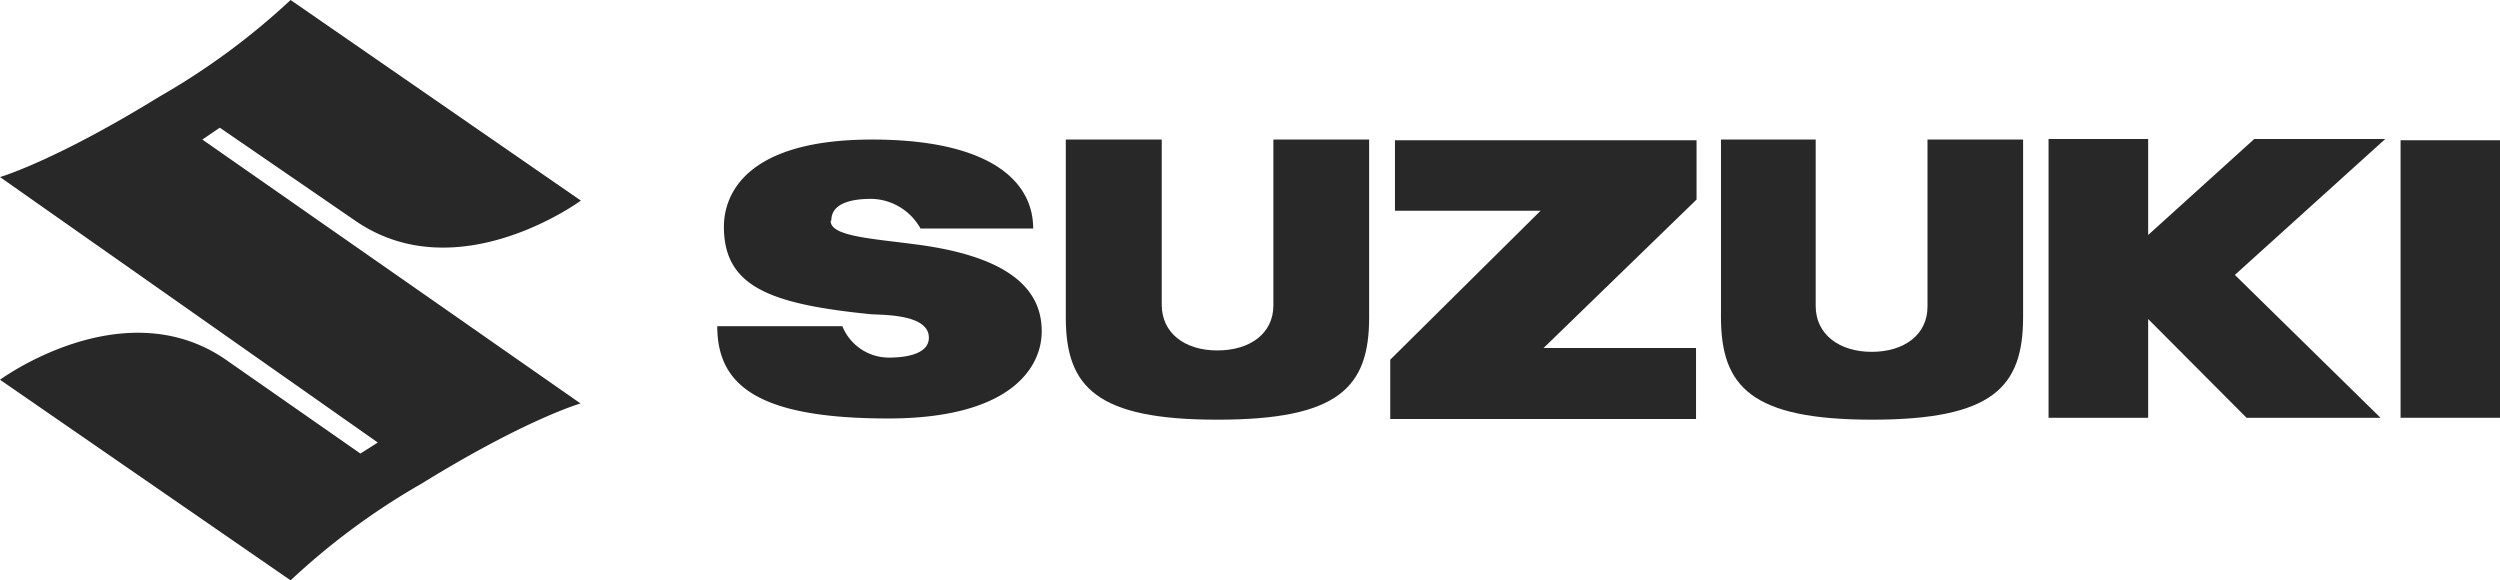
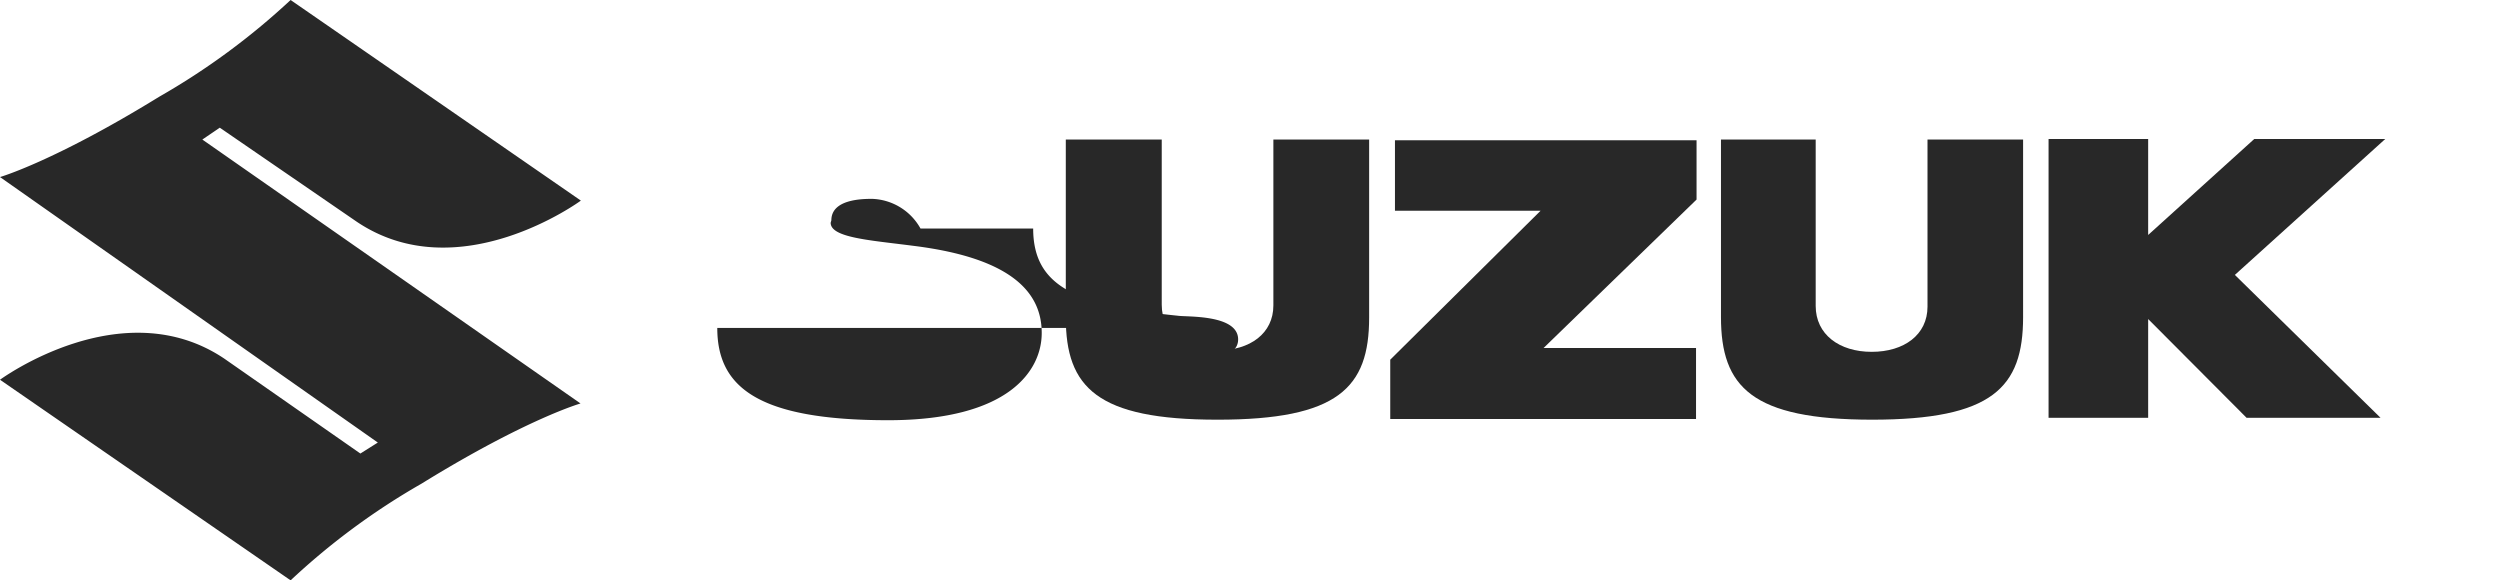
<svg xmlns="http://www.w3.org/2000/svg" id="Layer_1" data-name="Layer 1" viewBox="0 0 143.32 33.27">
  <defs>
    <style>.cls-1{fill:#282828;}</style>
  </defs>
  <title>Suzuki_logo</title>
  <g id="_Group_" data-name=" Group ">
    <path id="_Path_" data-name=" Path " class="cls-1" d="M33.28,23.13s-3.11.89-9.12,4.6a40,40,0,0,0-7.5,5.54L0,21.77s7-5.15,12.86-1.21L20.66,26l1-.63L0,10.15s3.11-.9,9.12-4.6A40.53,40.53,0,0,0,16.66,0L33.3,11.5s-7,5.15-12.85,1.21L12.6,7.32,11.6,8Z" />
    <g id="_Group_2" data-name=" Group 2">
      <polygon id="_Path_2" data-name=" Path 2" class="cls-1" points="97.26 8.04 79.97 8.04 79.97 12.08 88.32 12.08 79.7 20.62 79.7 24.02 97.23 24.02 97.23 19.95 88.49 19.95 97.26 11.44 97.26 8.04 97.26 8.04" />
      <path id="_Path_3" data-name=" Path 3" class="cls-1" d="M69.79,24.06c6.92,0,8.7-1.83,8.7-5.85V8H73v9.51c0,1.6-1.33,2.58-3.21,2.58s-3.19-1-3.19-2.62V8H61.1V18.21c0,4,1.79,5.85,8.68,5.85Z" />
      <path id="_Path_4" data-name=" Path 4" class="cls-1" d="M107.3,24.06c6.92,0,8.68-1.84,8.68-5.88V8H110.5v9.58c0,1.61-1.34,2.59-3.2,2.59s-3.21-1-3.21-2.63V8H98.66V18.18c0,4,1.76,5.88,8.68,5.88Z" />
-       <polygon id="_Path_5" data-name=" Path 5" class="cls-1" points="143.32 8.04 137.62 8.04 137.62 23.95 143.32 23.95 143.32 8.04 143.32 8.04" />
      <polygon id="_Path_6" data-name=" Path 6" class="cls-1" points="136.74 7.97 129.23 7.97 123.15 13.47 123.15 7.97 117.44 7.97 117.44 23.95 123.15 23.95 123.15 18.29 128.79 23.95 136.47 23.95 128.12 15.76 136.74 7.97 136.74 7.97" />
-       <path id="_Path_7" data-name=" Path 7" class="cls-1" d="M47.66,12.63c0-1.2,1.74-1.23,2.33-1.23a3.3,3.3,0,0,1,2.78,1.7h6.46C59.23,10.25,56.53,8,50,8,42.73,8,41.5,11.17,41.5,13c0,3.41,2.61,4.42,8.29,5,.49.08,3.46-.09,3.46,1.36,0,1.06-1.67,1.14-2.28,1.14a2.88,2.88,0,0,1-2.68-1.8H41.12c0,3.35,2.26,5.29,9.8,5.29,6.94,0,8.8-2.86,8.8-5s-1.45-4.27-7.38-5c-2.46-.32-4.72-.46-4.72-1.32Z" />
+       <path id="_Path_7" data-name=" Path 7" class="cls-1" d="M47.66,12.63c0-1.2,1.74-1.23,2.33-1.23a3.3,3.3,0,0,1,2.78,1.7h6.46c0,3.41,2.61,4.42,8.29,5,.49.08,3.46-.09,3.46,1.36,0,1.06-1.67,1.14-2.28,1.14a2.88,2.88,0,0,1-2.68-1.8H41.12c0,3.35,2.26,5.29,9.8,5.29,6.94,0,8.8-2.86,8.8-5s-1.45-4.27-7.38-5c-2.46-.32-4.72-.46-4.72-1.32Z" />
    </g>
  </g>
</svg>